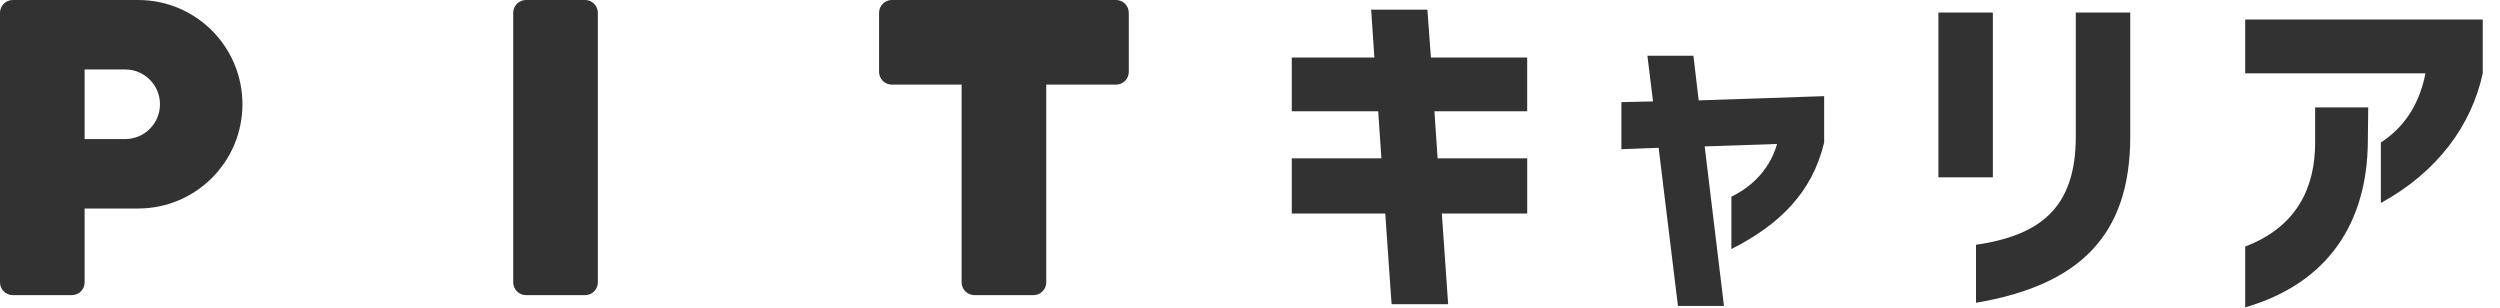
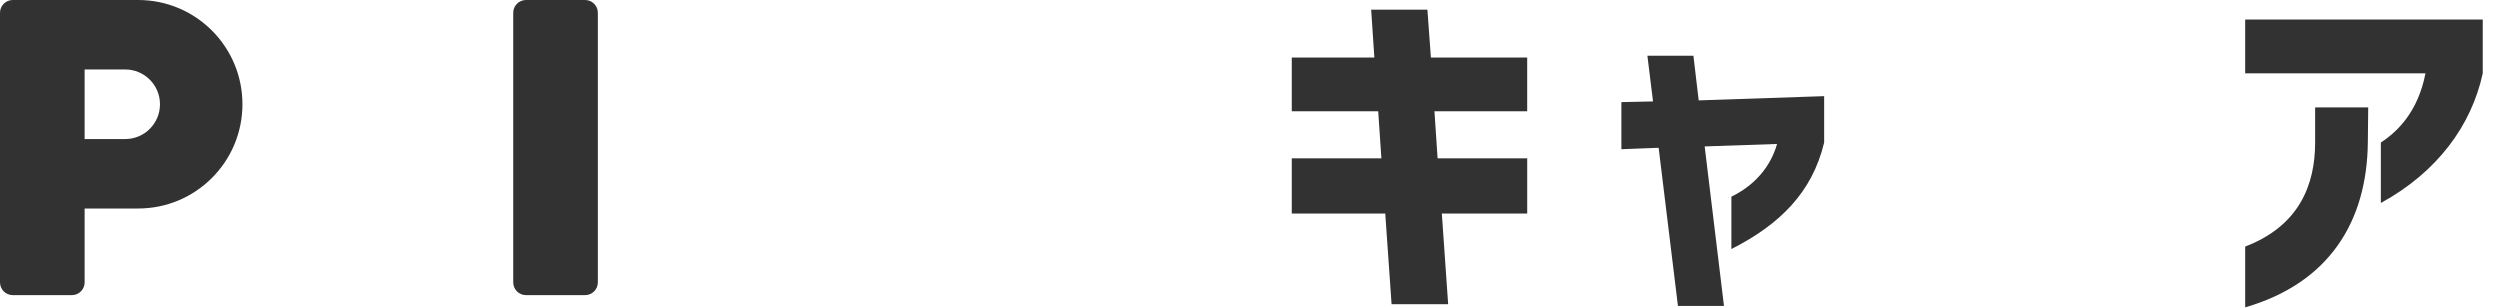
<svg xmlns="http://www.w3.org/2000/svg" width="130" height="16" viewBox="0 0 130 16" fill="none">
  <path d="M72.033 11.103H67.172V8.234H71.832L71.667 5.785H67.172V2.99H71.466L71.301 0.504H74.225L74.407 2.99H79.414V5.785H74.591L74.755 8.234H79.415V11.103H74.975L75.304 15.817H72.362L72.033 11.103Z" fill="#323232" />
  <path d="M86.25 7.685L84.312 7.759V5.31L85.957 5.274L85.665 2.899H88.058L88.332 5.22L94.856 5V7.413C94.234 10.007 92.553 11.671 90.032 12.95V10.227C91.201 9.66 92.06 8.71 92.407 7.486L88.643 7.614L89.647 15.909H87.253L86.249 7.685H86.25Z" fill="#323232" />
-   <path d="M100.797 0.65H103.629V9.22H100.797V0.65ZM107.941 7.101V0.65H110.773V7.101C110.773 12.273 108.105 14.831 102.752 15.744V12.729C106.096 12.235 107.941 10.81 107.941 7.1V7.101Z" fill="#323232" />
  <path d="M126.125 3.812H116.75V1.016H129.103V3.812C128.519 6.516 126.746 8.947 123.804 10.555V7.412C124.699 6.827 125.741 5.786 126.125 3.812ZM116.75 12.821C119.564 11.743 120.387 9.605 120.387 7.412V5.585H123.147L123.128 7.376C123.092 11.542 121.1 14.721 116.75 15.982V12.821Z" fill="#323232" />
  <path d="M7.185 0H0.665C0.298 0 0 0.298 0 0.665V14.682C0 15.049 0.298 15.347 0.665 15.347H3.736C4.103 15.347 4.401 15.049 4.401 14.682V10.842H7.185C10.18 10.842 12.607 8.415 12.607 5.42C12.607 2.426 10.18 0 7.185 0ZM6.509 7.231H4.401V3.612H6.509C7.509 3.612 8.319 4.422 8.319 5.422C8.319 6.421 7.509 7.231 6.509 7.231Z" fill="#323232" />
  <path d="M27.352 0C26.985 0 26.688 0.298 26.688 0.665V14.682C26.688 15.049 26.985 15.347 27.352 15.347H30.424C30.791 15.347 31.088 15.049 31.088 14.682V0.665C31.088 0.298 30.791 0 30.424 0H27.352Z" fill="#323232" />
-   <path d="M58.031 0H46.376C46.009 0 45.711 0.298 45.711 0.665V3.736C45.711 4.103 46.009 4.401 46.376 4.401H50.004V14.682C50.004 15.049 50.301 15.347 50.669 15.347H53.74C54.107 15.347 54.405 15.049 54.405 14.682V4.401H58.033C58.4 4.401 58.697 4.103 58.697 3.736V0.665C58.696 0.298 58.399 0 58.031 0Z" fill="#323232" />
</svg>